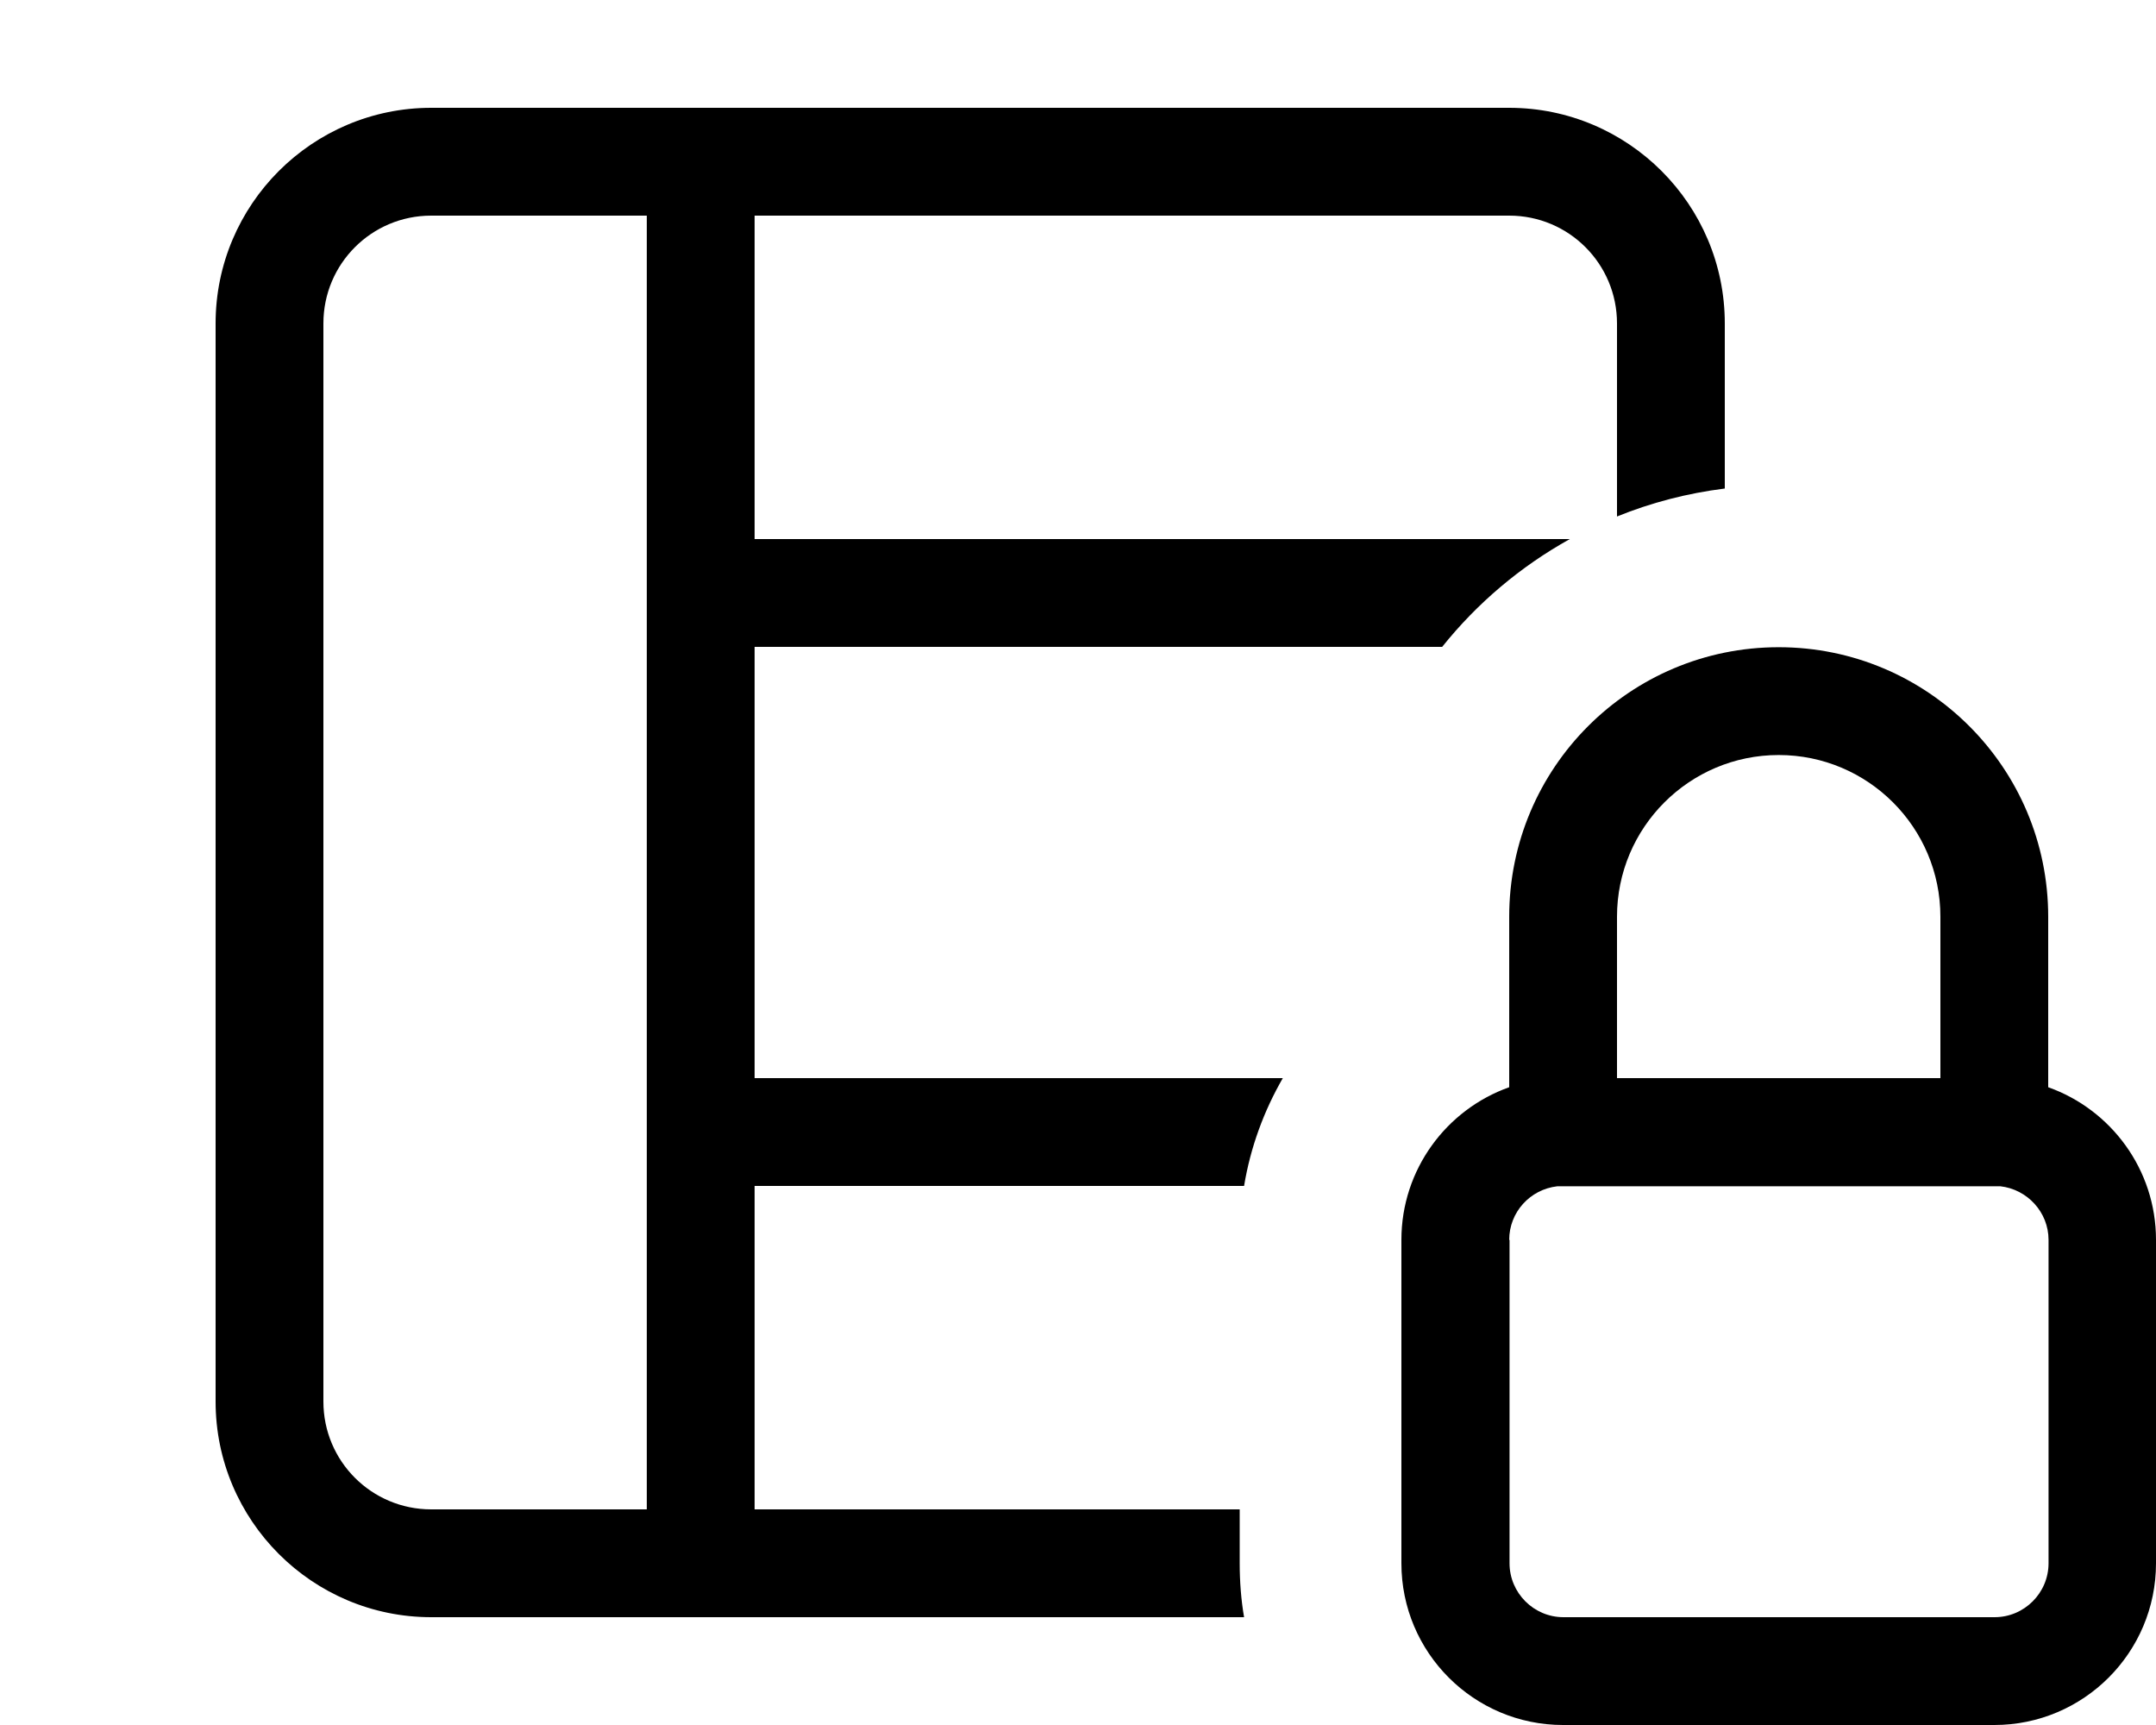
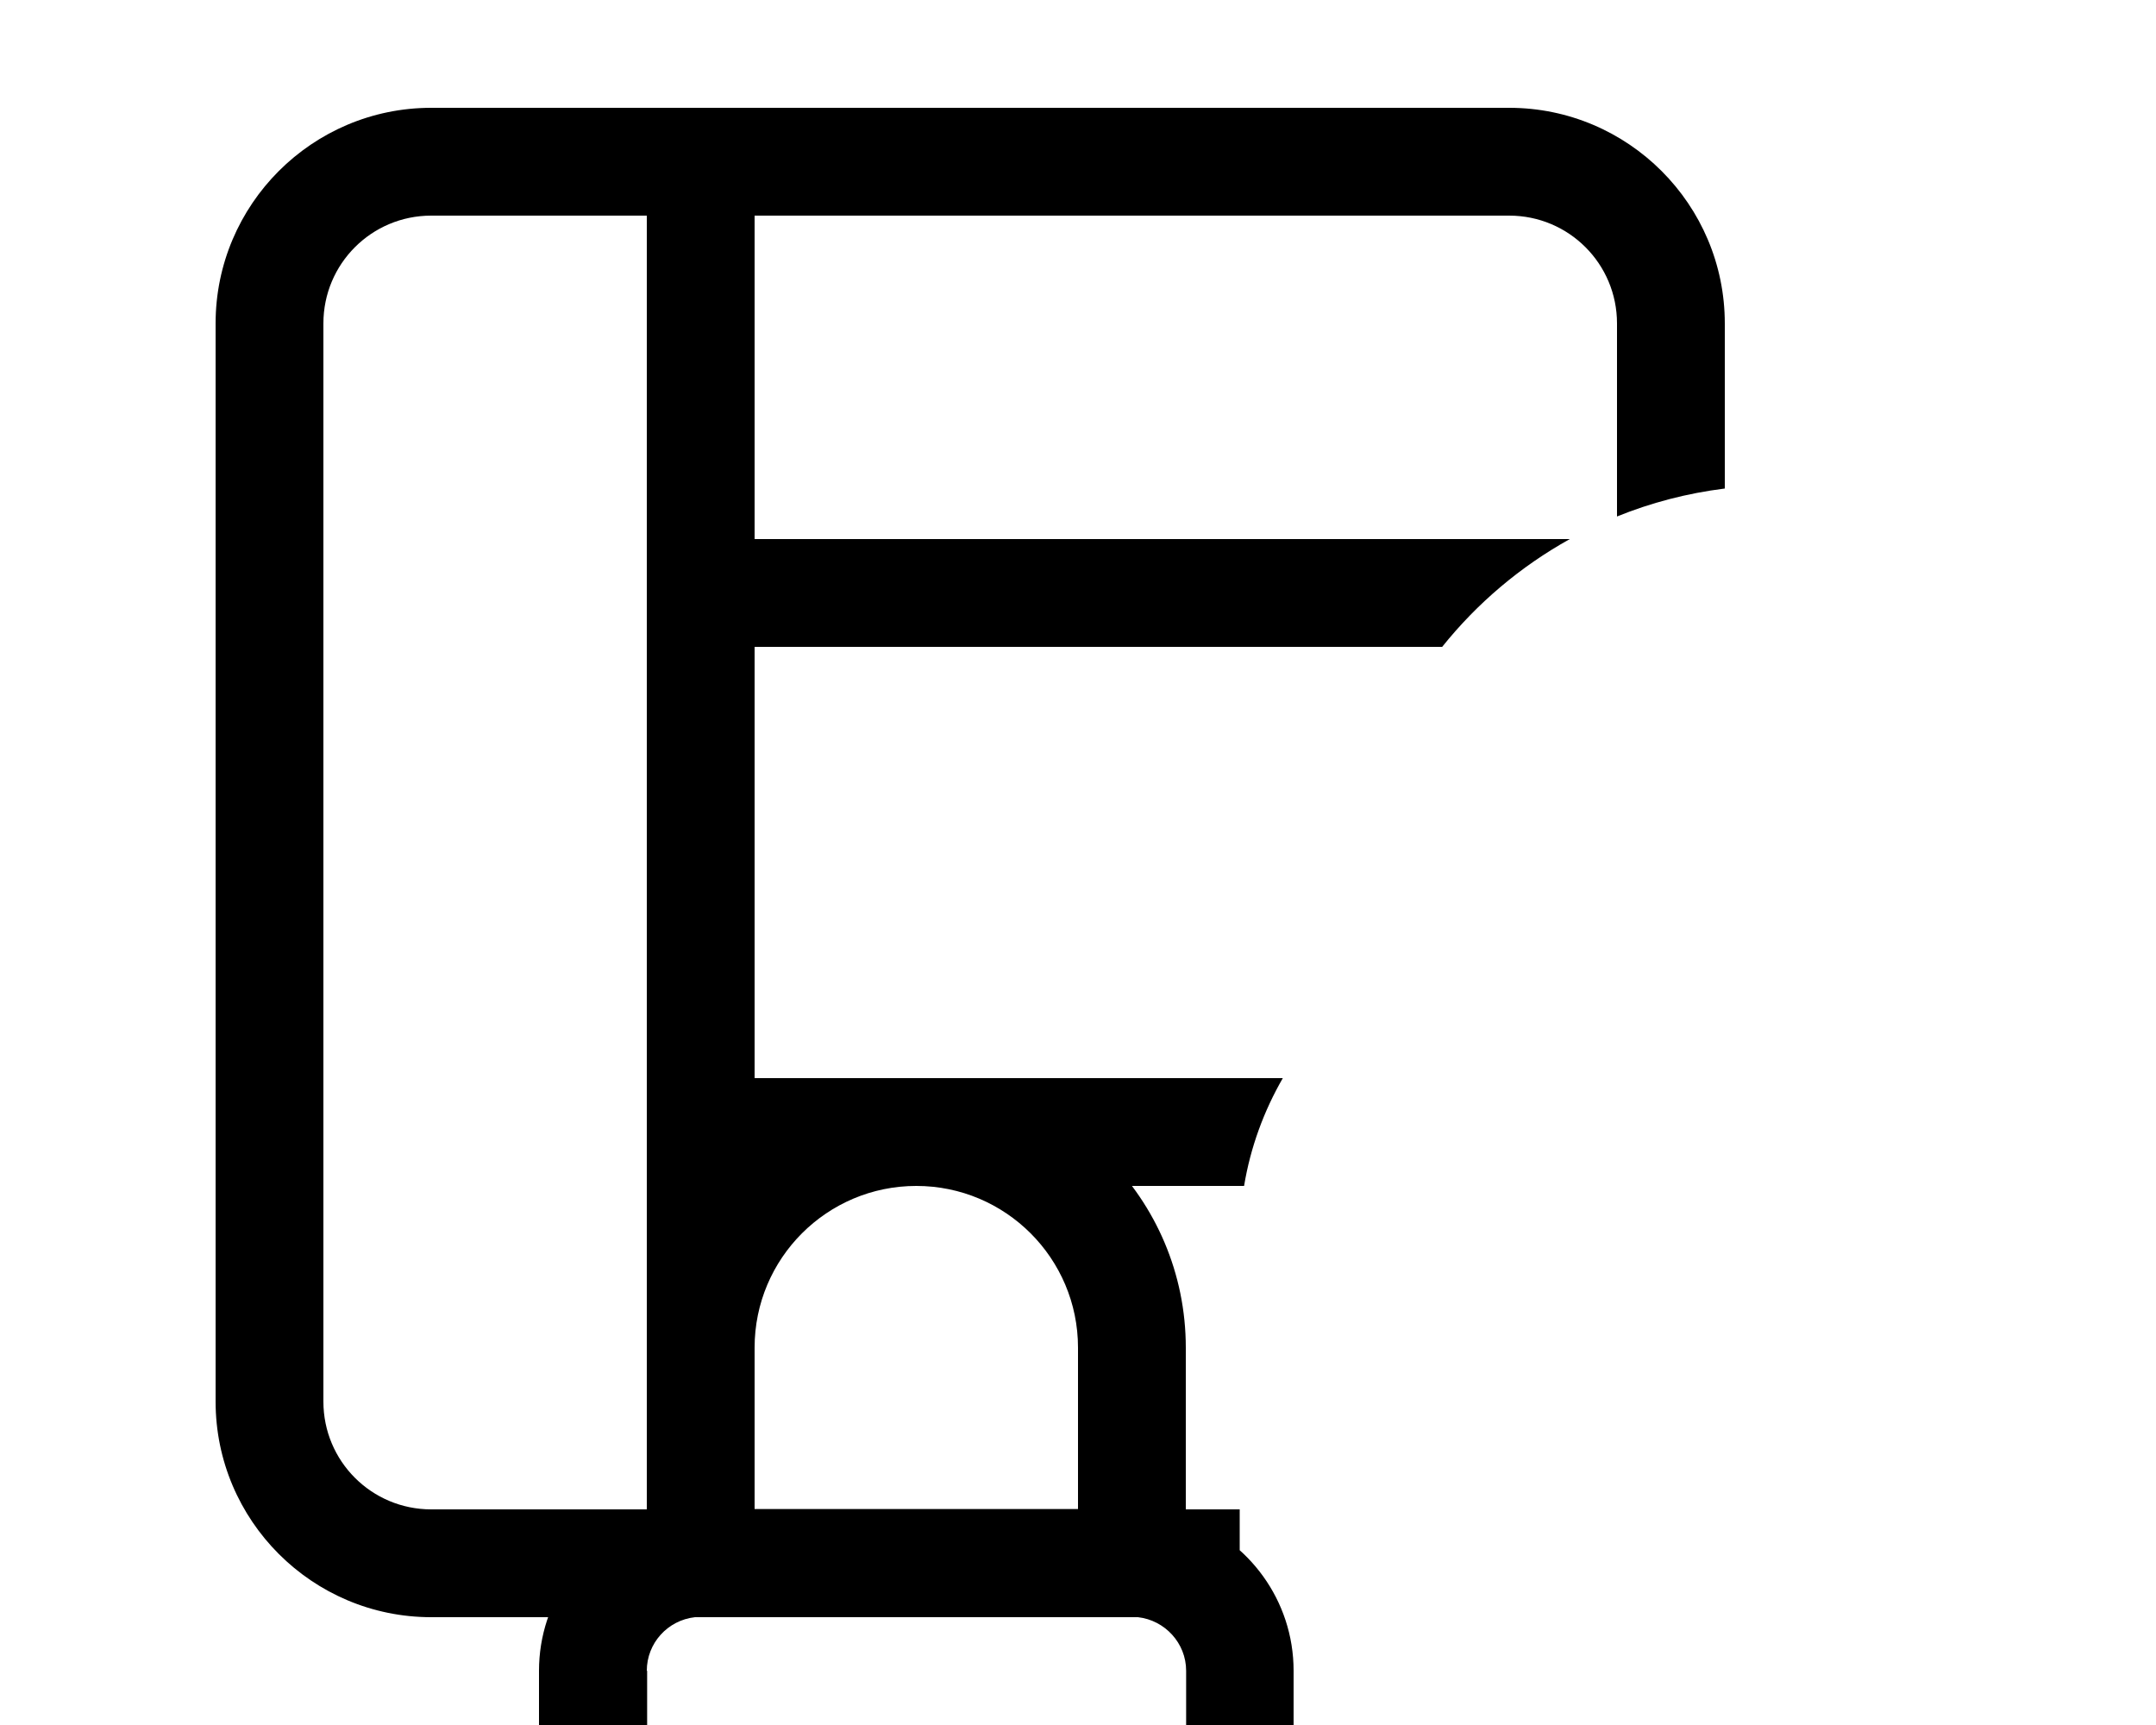
<svg xmlns="http://www.w3.org/2000/svg" viewBox="0 0 640 512">
-   <path fill="currentColor" d="M224 64l224 0c17.7 0 32 14.3 32 32l0 57.3c10.1-4.1 20.8-6.9 32-8.3l0-49c0-35.3-28.7-64-64-64L128 32C92.7 32 64 60.7 64 96l0 320c0 35.3 28.7 64 64 64l241.3 0c-.9-5.2-1.3-10.6-1.3-16.1l0-15.9-144 0 0-96 145.3 0c1.9-11.5 5.9-22.3 11.5-32l-156.8 0 0-128 204.1 0c10.4-13 23.3-23.9 37.9-32l-242 0 0-96zM192 448l-64 0c-17.7 0-32-14.3-32-32L96 96c0-17.7 14.3-32 32-32l64 0 0 384zM448 320.1l0 2.6c-18.6 6.6-32 24.4-32 45.3l0 96c0 26.5 21.5 48 48 48l128 0c26.5 0 48-21.5 48-48l0-96c0-20.9-13.4-38.7-32-45.3l0-50.6c0-44.2-35.8-80-80-80s-80 35.8-80 80l0 48zm0 47.9c0-8.2 6.2-15 14.3-15.9l131.5 0c8 .9 14.3 7.7 14.3 15.9l0 96c0 8.8-7.2 16-16 16l-128 0c-8.8 0-16-7.2-16-16l0-96zm128-95.9l0 47.9-96 0 0-47.9c0-26.5 21.5-48 48-48s48 21.5 48 48z" />
+   <path fill="currentColor" d="M224 64l224 0c17.7 0 32 14.3 32 32l0 57.3c10.1-4.1 20.8-6.9 32-8.3l0-49c0-35.3-28.7-64-64-64L128 32C92.7 32 64 60.7 64 96l0 320c0 35.3 28.7 64 64 64l241.3 0c-.9-5.2-1.3-10.6-1.3-16.1l0-15.9-144 0 0-96 145.3 0c1.9-11.5 5.9-22.3 11.5-32l-156.8 0 0-128 204.1 0c10.4-13 23.3-23.9 37.9-32l-242 0 0-96zM192 448l-64 0c-17.7 0-32-14.3-32-32L96 96c0-17.7 14.3-32 32-32l64 0 0 384zl0 2.6c-18.6 6.6-32 24.4-32 45.3l0 96c0 26.5 21.5 48 48 48l128 0c26.5 0 48-21.5 48-48l0-96c0-20.9-13.4-38.7-32-45.3l0-50.6c0-44.2-35.8-80-80-80s-80 35.8-80 80l0 48zm0 47.9c0-8.2 6.2-15 14.3-15.9l131.5 0c8 .9 14.3 7.7 14.3 15.9l0 96c0 8.8-7.2 16-16 16l-128 0c-8.8 0-16-7.2-16-16l0-96zm128-95.9l0 47.9-96 0 0-47.9c0-26.5 21.5-48 48-48s48 21.5 48 48z" />
</svg>